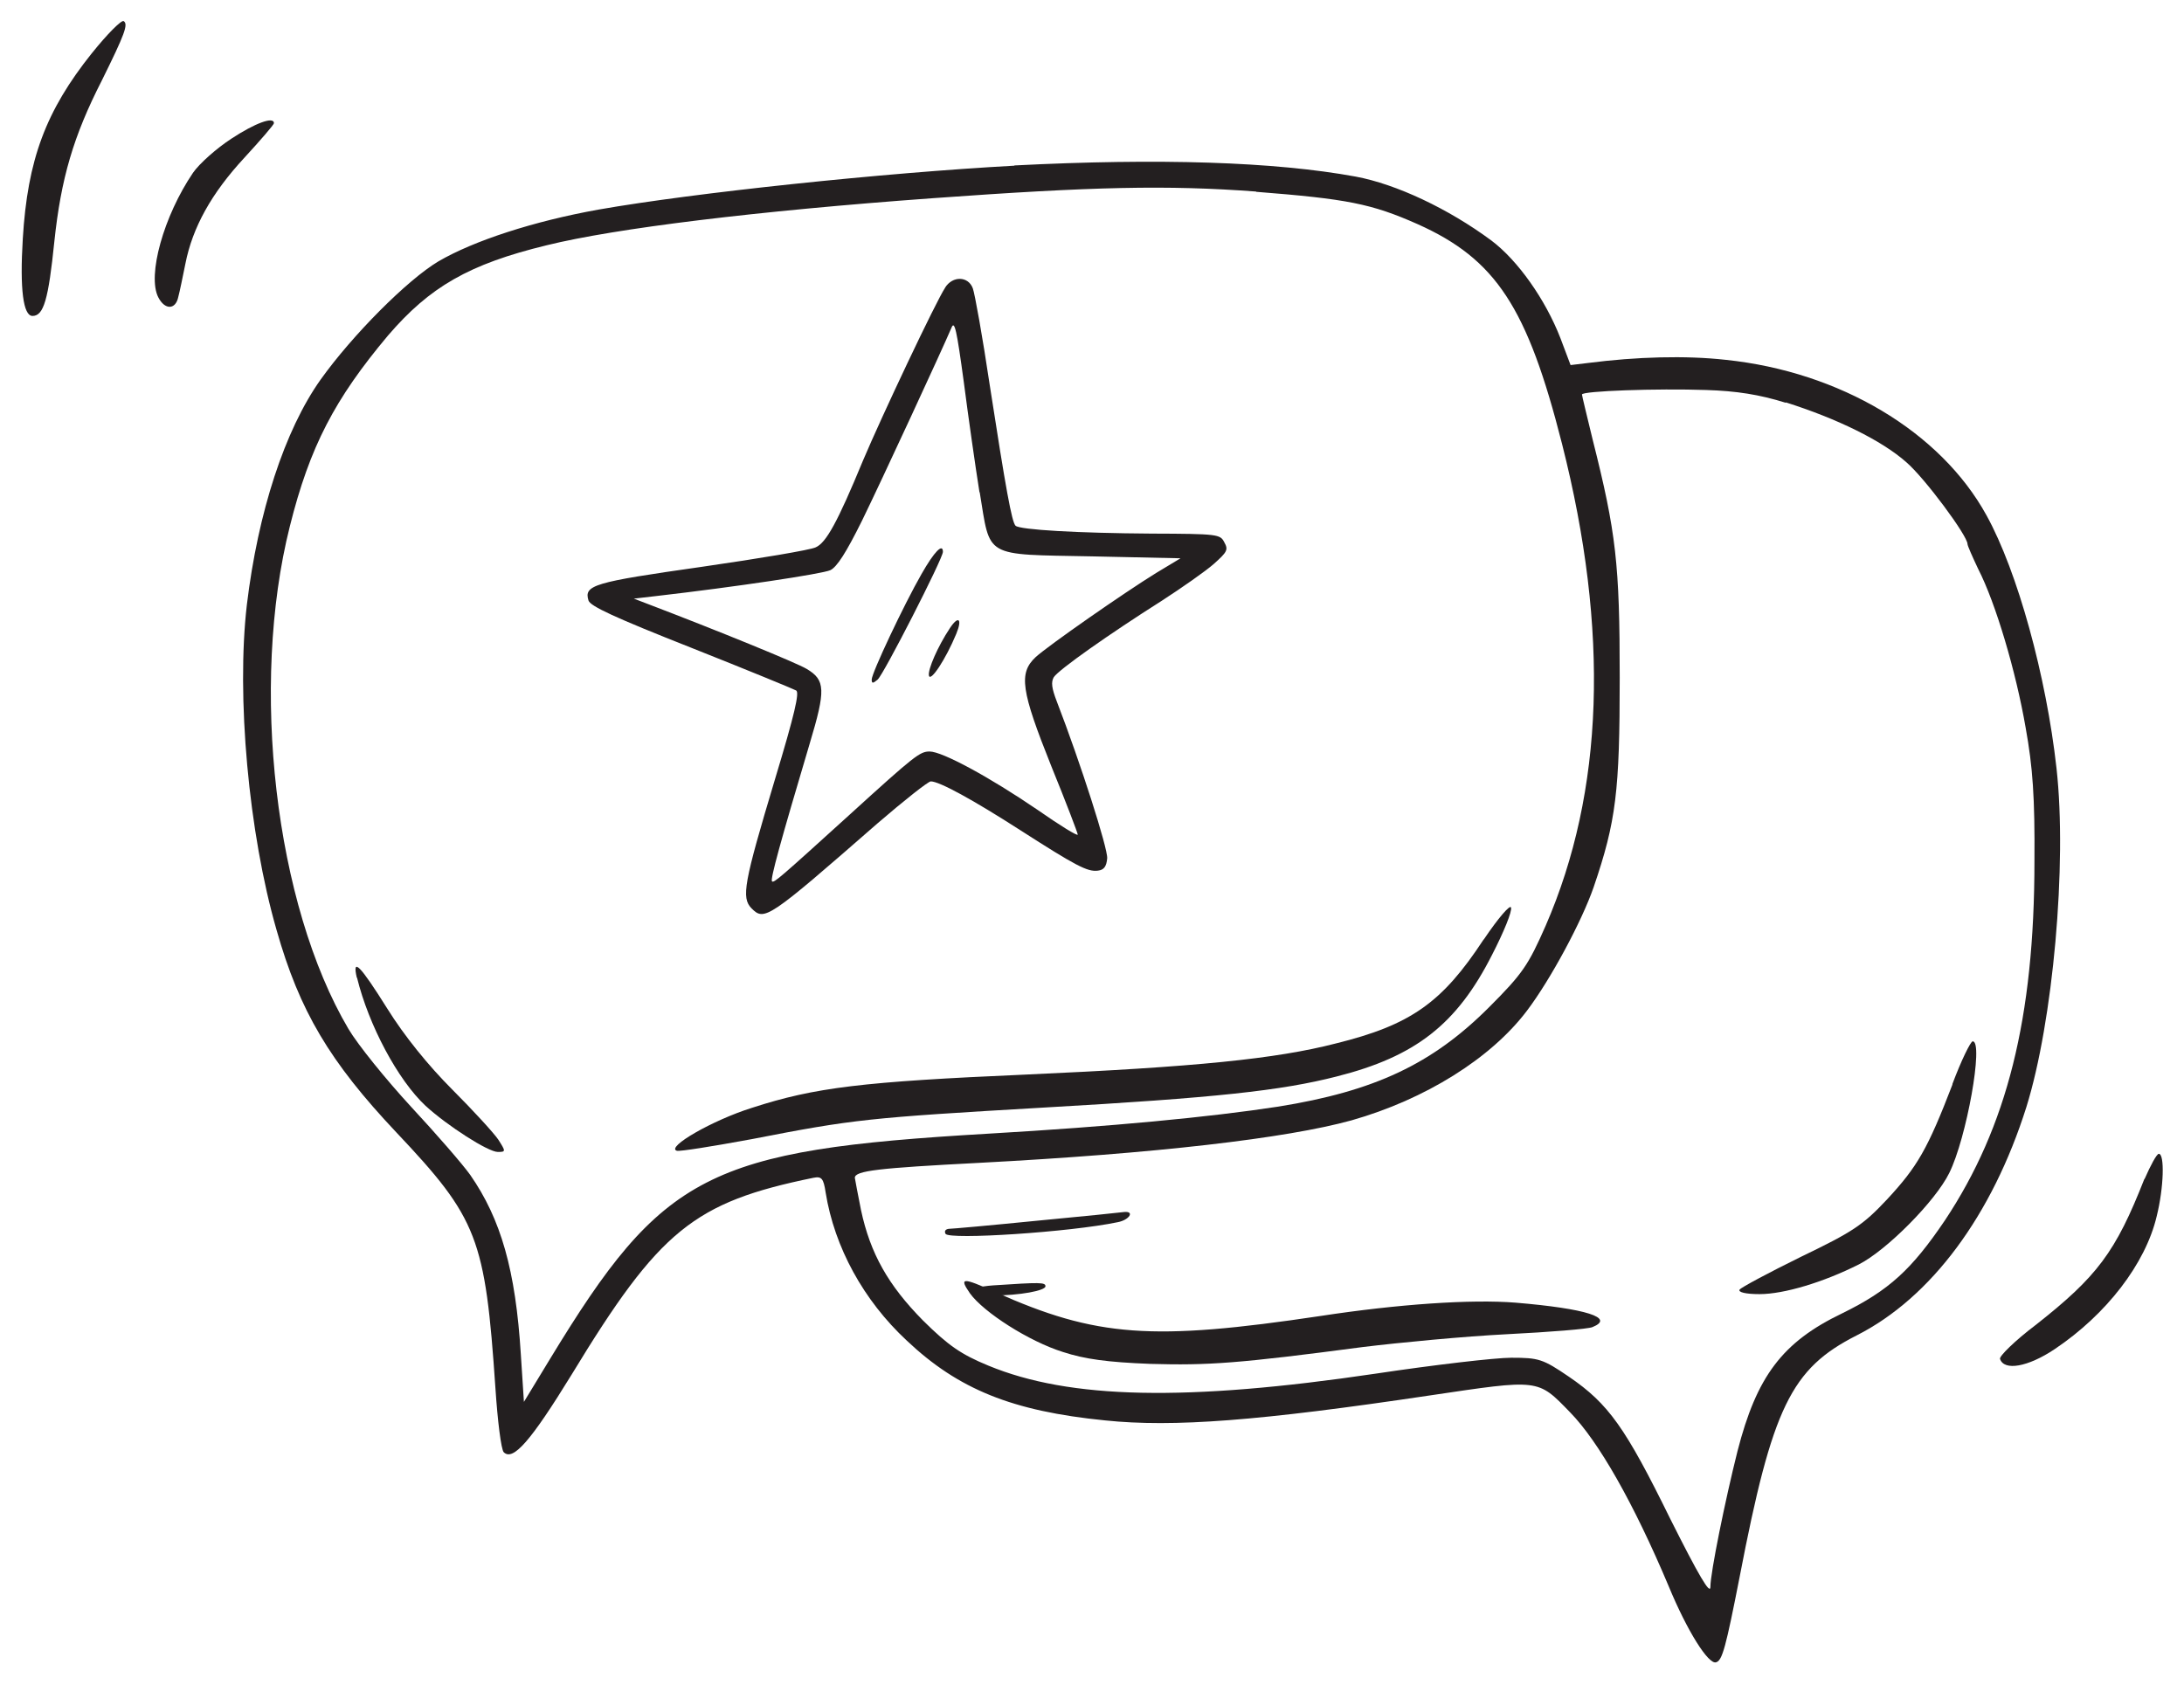
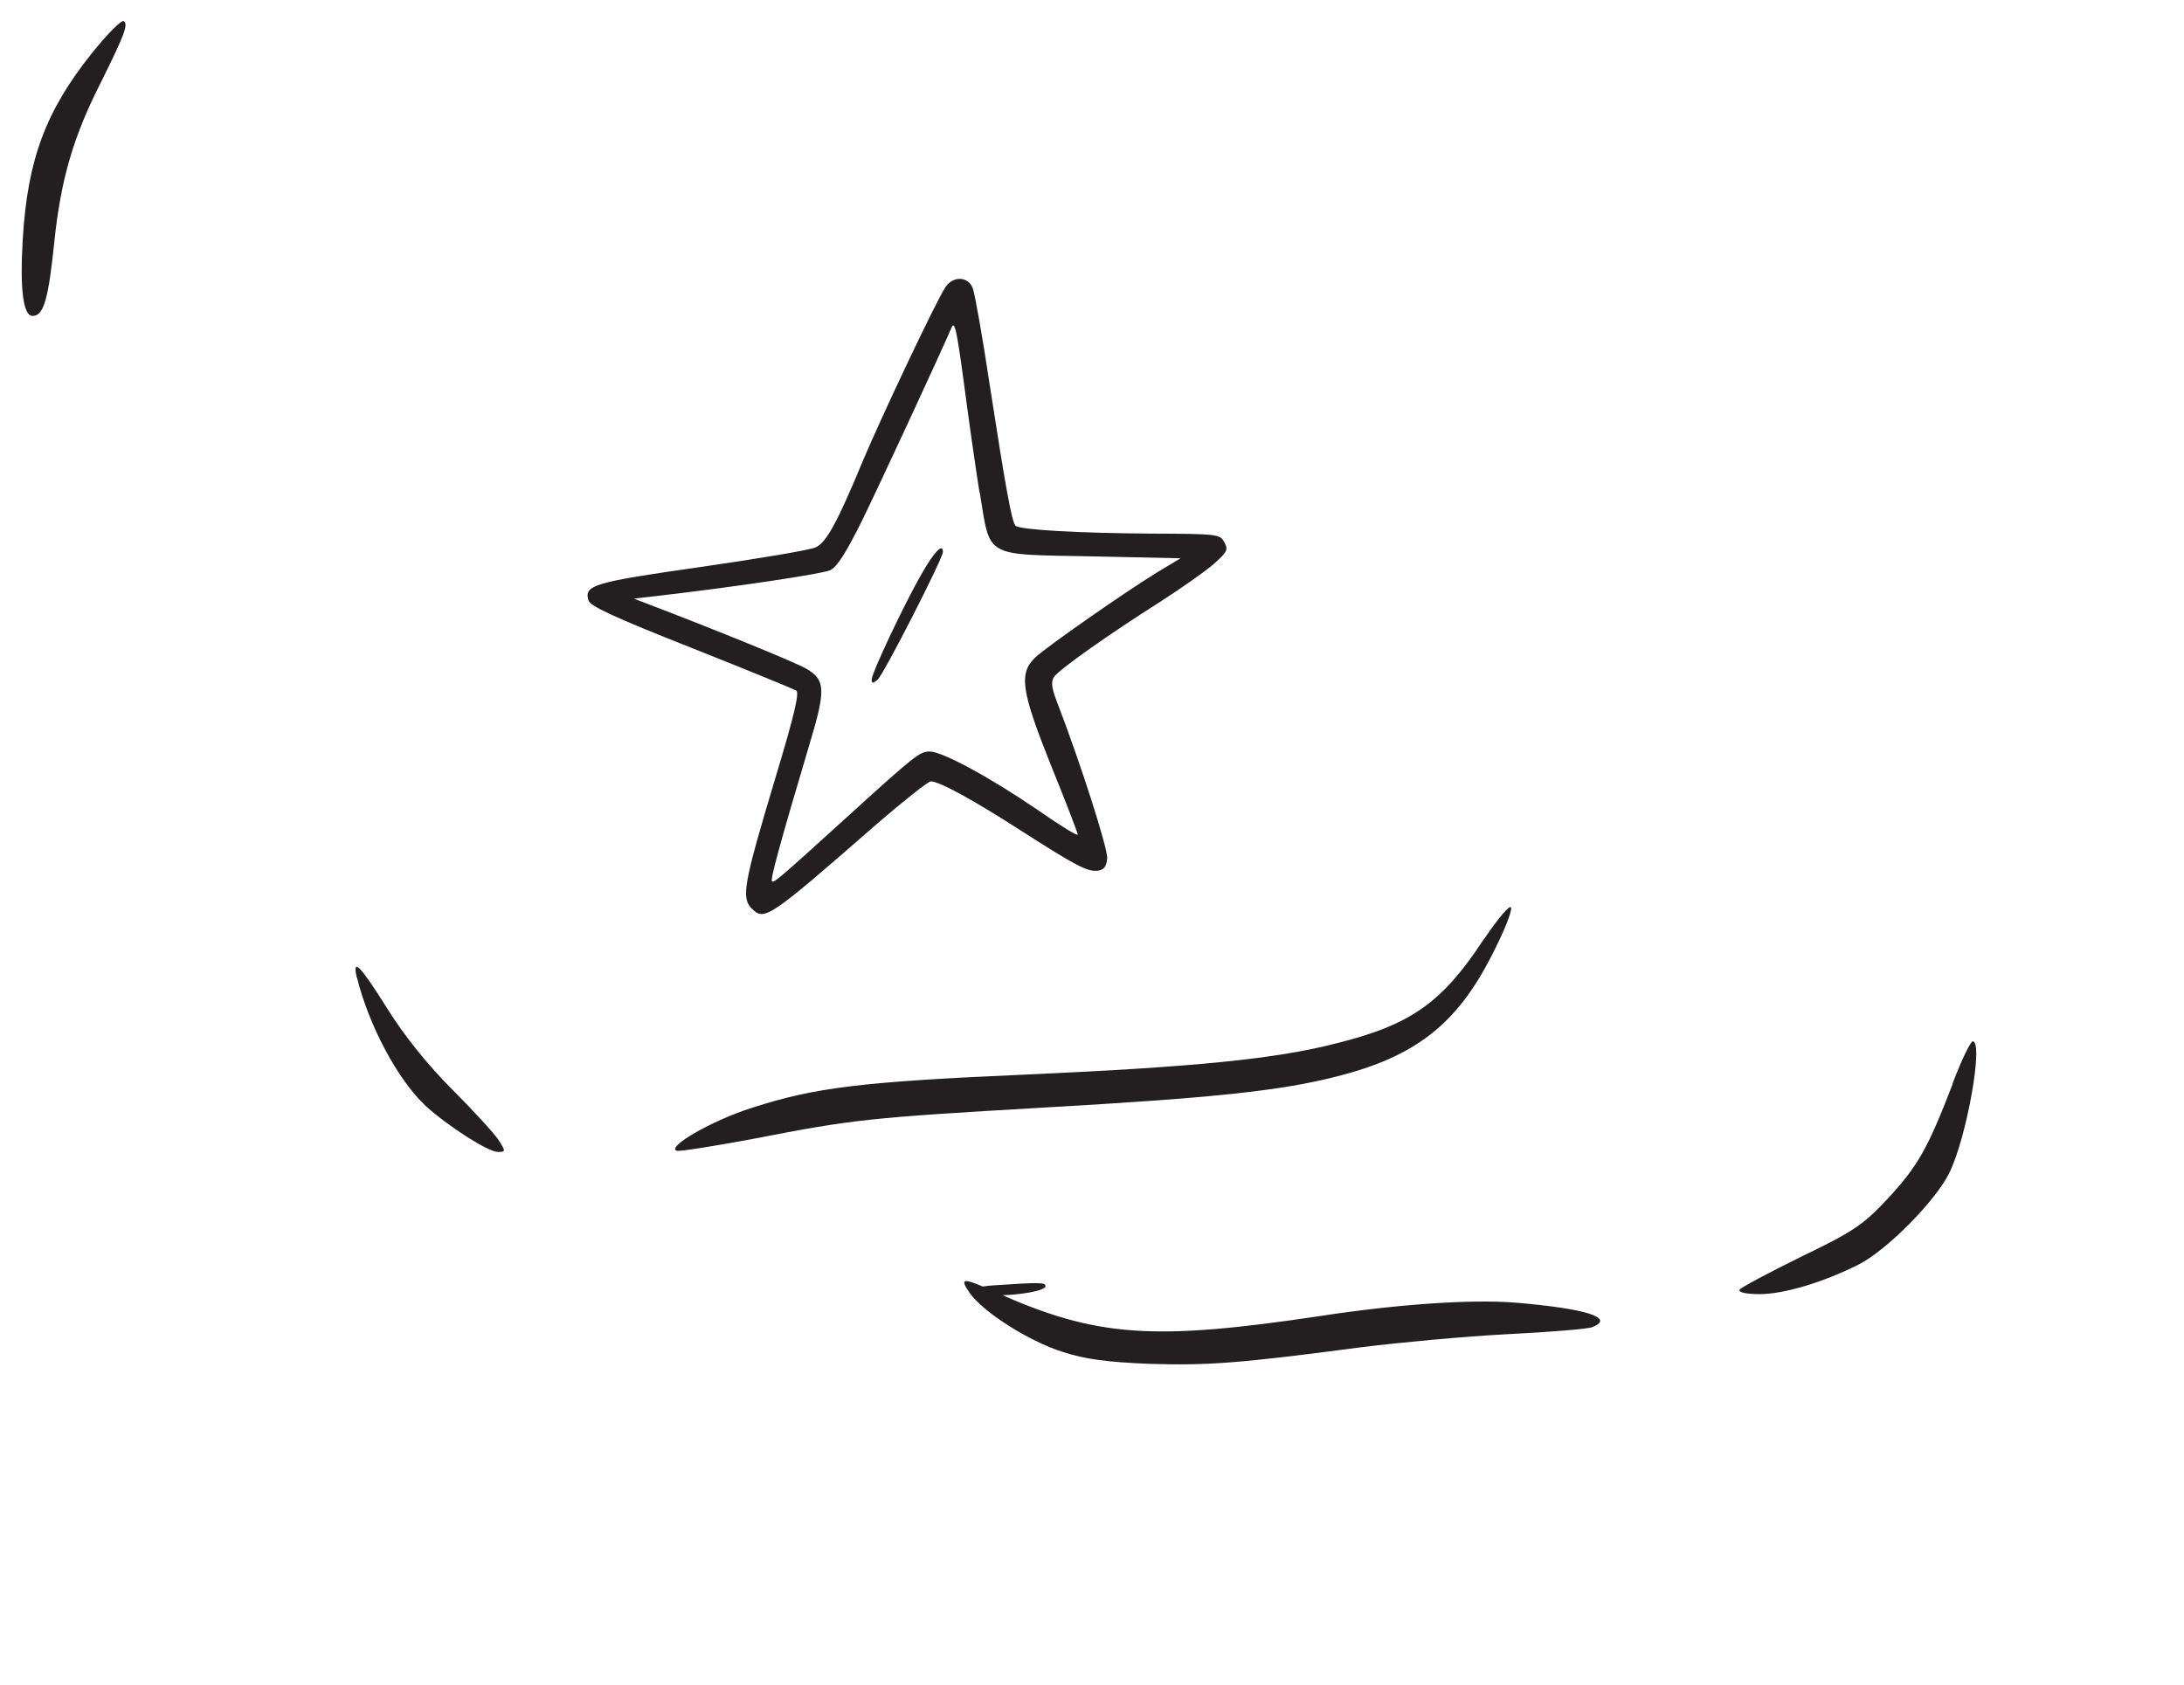
<svg xmlns="http://www.w3.org/2000/svg" width="92" height="71" viewBox="0 0 92 71" fill="none">
  <path fill-rule="evenodd" clip-rule="evenodd" d="M39.82 12.11C39.43 12.69 37.14 17.54 36.35 19.41C35.28 22 34.8 22.869 34.36 23.059C34.14 23.169 31.99 23.529 29.56 23.88C25 24.529 24.59 24.649 24.79 25.299C24.87 25.54 25.88 26.009 29.12 27.29C31.44 28.209 33.43 29.029 33.54 29.09C33.68 29.18 33.48 30.07 32.64 32.849C31.33 37.219 31.22 37.819 31.66 38.27C32.2 38.809 32.34 38.73 36.95 34.7C38.09 33.719 39.1 32.919 39.21 32.919C39.57 32.919 40.98 33.69 42.97 34.969C45.31 36.469 45.81 36.739 46.25 36.679C46.5 36.65 46.61 36.51 46.64 36.16C46.67 35.749 45.52 32.15 44.52 29.559C44.3 28.989 44.27 28.739 44.39 28.529C44.6 28.209 46.73 26.709 48.94 25.309C49.79 24.759 50.79 24.059 51.13 23.759C51.7 23.25 51.75 23.16 51.57 22.84C51.4 22.509 51.3 22.489 48.51 22.48C45.37 22.459 42.97 22.32 42.78 22.149C42.62 21.989 42.37 20.599 41.69 16.209C41.39 14.19 41.06 12.36 40.98 12.149C40.79 11.63 40.13 11.61 39.81 12.12L39.82 12.11ZM41.27 20.739C41.73 23.529 41.4 23.349 45.99 23.439L49.73 23.52L48.7 24.14C47.34 24.98 44.17 27.189 43.63 27.68C42.9 28.36 43.01 29.09 44.29 32.289C44.91 33.809 45.4 35.099 45.4 35.16C45.4 35.239 44.64 34.77 43.71 34.12C41.7 32.749 39.7 31.66 39.16 31.66C38.75 31.66 38.54 31.82 35.77 34.34C32.85 36.989 32.6 37.209 32.52 37.13C32.44 37.05 32.87 35.489 34.11 31.32C34.79 29.059 34.77 28.649 33.98 28.18C33.57 27.93 30.24 26.57 27.25 25.43L26.7 25.22L27.65 25.11C30.95 24.73 34.63 24.18 34.98 24.02C35.26 23.88 35.64 23.29 36.31 21.939C37.15 20.22 39.67 14.77 40.08 13.809C40.21 13.479 40.3 13.889 40.6 16.099C40.79 17.57 41.09 19.669 41.26 20.739H41.27Z" fill="#231F20" />
  <path fill-rule="evenodd" clip-rule="evenodd" d="M38.82 24.18C38.08 25.47 36.72 28.35 36.72 28.63C36.72 28.8 36.77 28.8 36.97 28.63C37.21 28.44 39.72 23.53 39.72 23.25C39.72 22.87 39.36 23.23 38.82 24.18Z" fill="#231F20" />
-   <path fill-rule="evenodd" clip-rule="evenodd" d="M40.01 26.469C39.5 27.239 39.08 28.209 39.13 28.459C39.19 28.759 39.84 27.769 40.28 26.709C40.55 26.059 40.37 25.919 40.01 26.469Z" fill="#231F20" />
  <path fill-rule="evenodd" clip-rule="evenodd" d="M62.49 39.59C60.75 42.24 59.43 43.18 56.27 43.96C53.75 44.61 50.37 44.95 43.22 45.27C36.33 45.57 34.33 45.81 31.68 46.67C30.02 47.19 28.04 48.33 28.51 48.48C28.62 48.52 30.04 48.29 31.67 47.99C35.98 47.15 36.58 47.09 43.98 46.66C51.19 46.25 53.97 45.95 56.31 45.35C59.63 44.51 61.37 43.15 62.85 40.23C63.34 39.28 63.71 38.38 63.65 38.23C63.61 38.1 63.11 38.68 62.51 39.57L62.49 39.59Z" fill="#231F20" />
  <path fill-rule="evenodd" clip-rule="evenodd" d="M15.04 41.19C15.53 43.19 16.76 45.5 17.93 46.59C18.85 47.43 20.56 48.53 20.97 48.53C21.31 48.53 21.31 48.51 20.99 48.01C20.8 47.73 19.93 46.78 19.05 45.9C18.04 44.89 17.03 43.64 16.32 42.5C15.16 40.65 14.83 40.32 15.03 41.19H15.04Z" fill="#231F20" />
  <path fill-rule="evenodd" clip-rule="evenodd" d="M82.25 45.68C81.2 48.41 80.77 49.15 79.5 50.52C78.47 51.62 78.04 51.9 75.86 52.95C74.5 53.62 73.34 54.24 73.28 54.33C73.21 54.44 73.54 54.52 74.12 54.52C75.15 54.52 76.81 54.02 78.3 53.27C79.48 52.67 81.53 50.6 82.11 49.42C82.84 47.96 83.57 43.87 83.1 43.87C83.01 43.87 82.61 44.69 82.24 45.68H82.25Z" fill="#231F20" />
  <path fill-rule="evenodd" clip-rule="evenodd" d="M40.86 54.489C41.44 55.289 43.34 56.509 44.78 56.959C45.7 57.259 46.65 57.389 48.46 57.459C50.91 57.529 52.18 57.439 57.41 56.749C58.96 56.559 61.69 56.299 63.48 56.209C65.27 56.119 66.9 55.989 67.08 55.91C68.05 55.52 66.82 55.13 63.85 54.88C61.98 54.73 58.9 54.94 55.63 55.44C48.55 56.499 46.18 56.339 41.92 54.429C40.54 53.809 40.39 53.809 40.86 54.489Z" fill="#231F20" />
  <path fill-rule="evenodd" clip-rule="evenodd" d="M3.87 2.24C1.93 4.67 1.16 6.72 0.96 10.06C0.83 12.19 0.98 13.31 1.37 13.31C1.84 13.31 2.04 12.62 2.29 10.17C2.57 7.52 3.09 5.74 4.29 3.39C5.26 1.43 5.41 1.02 5.21 0.89C5.12 0.83 4.52 1.43 3.88 2.23L3.87 2.24Z" fill="#231F20" />
-   <path fill-rule="evenodd" clip-rule="evenodd" d="M9.75 5.84C9.12 6.25 8.39 6.9 8.13 7.28C6.9 9.09 6.19 11.61 6.67 12.53C6.95 13.07 7.4 13.05 7.51 12.51C7.57 12.29 7.7 11.65 7.81 11.11C8.11 9.58 8.91 8.14 10.29 6.65C10.98 5.9 11.54 5.25 11.54 5.19C11.54 4.89 10.74 5.19 9.75 5.84Z" fill="#231F20" />
-   <path fill-rule="evenodd" clip-rule="evenodd" d="M42.73 6.98C37.22 7.28 29.25 8.12 25.21 8.83C22.48 9.32 19.96 10.14 18.47 11.01C17.16 11.79 14.85 14.11 13.5 16C11.99 18.13 10.87 21.58 10.4 25.47C9.95 29.32 10.47 35.09 11.65 39.18C12.62 42.6 13.89 44.73 16.69 47.7C20.13 51.34 20.44 52.16 20.87 58.49C20.96 59.85 21.11 61.07 21.22 61.18C21.61 61.57 22.36 60.71 24.08 57.91C27.78 51.82 29.23 50.65 34.26 49.62C34.61 49.55 34.69 49.64 34.78 50.24C35.15 52.54 36.37 54.78 38.2 56.48C40.37 58.53 42.64 59.45 46.55 59.84C49.43 60.14 53.05 59.86 60.22 58.79C64.87 58.1 64.76 58.08 66.14 59.5C67.34 60.73 68.81 63.31 70.29 66.82C71.07 68.71 71.97 70.14 72.29 70.03C72.55 69.96 72.7 69.4 73.28 66.44C74.66 59.27 75.45 57.66 78.21 56.26C81.35 54.67 83.92 51.2 85.36 46.64C86.48 43.05 87.08 36.41 86.63 32.37C86.2 28.49 84.99 24.08 83.68 21.71C81.74 18.18 77.5 15.66 72.7 15.16C71 14.97 68.93 15.03 66.91 15.29L66.16 15.38L65.73 14.24C65.1 12.62 63.94 10.97 62.82 10.13C61.01 8.79 58.82 7.76 57.11 7.44C53.67 6.81 48.82 6.66 42.73 6.97V6.98ZM52.91 8.08C56.74 8.38 57.77 8.58 59.71 9.44C63.02 10.92 64.34 12.95 65.8 18.7C67.8 26.58 67.57 33.34 65.11 39C64.38 40.66 64.14 41.02 62.72 42.44C60.33 44.83 57.9 45.97 53.85 46.62C50.92 47.07 46.79 47.46 41.64 47.76C29.8 48.45 27.93 49.42 23.17 57.25L22.07 59.06L21.94 57.06C21.72 53.51 21.1 51.36 19.81 49.5C19.49 49.05 18.37 47.76 17.31 46.62C16.26 45.48 15.07 44.01 14.68 43.35C11.58 38.1 10.52 28.88 12.21 22.17C13.05 18.81 14.1 16.81 16.34 14.14C18.1 12.09 19.74 11.13 23.04 10.33C25.92 9.62 31.85 8.89 39.29 8.35C46.07 7.86 49.15 7.79 52.92 8.07L52.91 8.08ZM75.22 16.95C77.4 17.64 79.27 18.56 80.3 19.47C81.08 20.14 82.88 22.57 82.88 22.92C82.88 22.99 83.09 23.46 83.33 23.97C84.06 25.39 84.92 28.28 85.33 30.66C85.63 32.32 85.72 33.61 85.7 36.28C85.7 42.89 84.54 47.48 81.93 51.41C80.53 53.48 79.58 54.36 77.6 55.33C75.08 56.54 74 57.98 73.19 61.14C72.67 63.21 72.05 66.26 72.05 66.85C72.05 67.22 71.55 66.36 70.37 64.01C68.47 60.14 67.76 59.14 66.09 58C64.99 57.25 64.82 57.2 63.66 57.2C62.99 57.2 60.41 57.5 57.95 57.87C49.98 59.05 45.06 58.95 41.63 57.53C40.49 57.06 39.95 56.69 38.88 55.63C37.42 54.15 36.66 52.81 36.27 50.98C36.14 50.35 36.03 49.73 36.01 49.62C36.01 49.32 37 49.21 41.24 48.99C48.65 48.6 54.18 47.96 56.93 47.2C60.03 46.32 62.81 44.59 64.33 42.57C65.32 41.26 66.63 38.82 67.13 37.38C68.08 34.6 68.23 33.33 68.23 28.55C68.23 23.77 68.08 22.44 67.09 18.52C66.85 17.53 66.64 16.67 66.64 16.62C66.64 16.47 69.8 16.36 71.87 16.43C73.14 16.47 74.11 16.62 75.23 16.97L75.22 16.95Z" fill="#231F20" />
-   <path fill-rule="evenodd" clip-rule="evenodd" d="M43.66 51.43C41.76 51.62 40.09 51.77 39.96 51.77C39.83 51.79 39.77 51.86 39.83 51.98C39.98 52.24 45.08 51.91 47.08 51.49C47.57 51.4 47.81 51.02 47.36 51.06C47.23 51.08 45.57 51.25 43.66 51.43Z" fill="#231F20" />
  <path fill-rule="evenodd" clip-rule="evenodd" d="M41.85 54.15C40.62 54.24 40.54 54.58 41.76 54.58C42.98 54.58 44.04 54.37 44.04 54.19C44.04 54.02 43.82 54.02 41.86 54.15H41.85Z" fill="#231F20" />
-   <path fill-rule="evenodd" clip-rule="evenodd" d="M90.33 49.669C89.12 52.749 88.35 53.779 85.74 55.829C84.88 56.479 84.21 57.139 84.25 57.249C84.42 57.769 85.43 57.589 86.55 56.839C88.73 55.379 90.38 53.239 90.85 51.239C91.15 50.039 91.19 48.609 90.94 48.609C90.85 48.609 90.59 49.099 90.34 49.669H90.33Z" fill="#231F20" />
</svg>